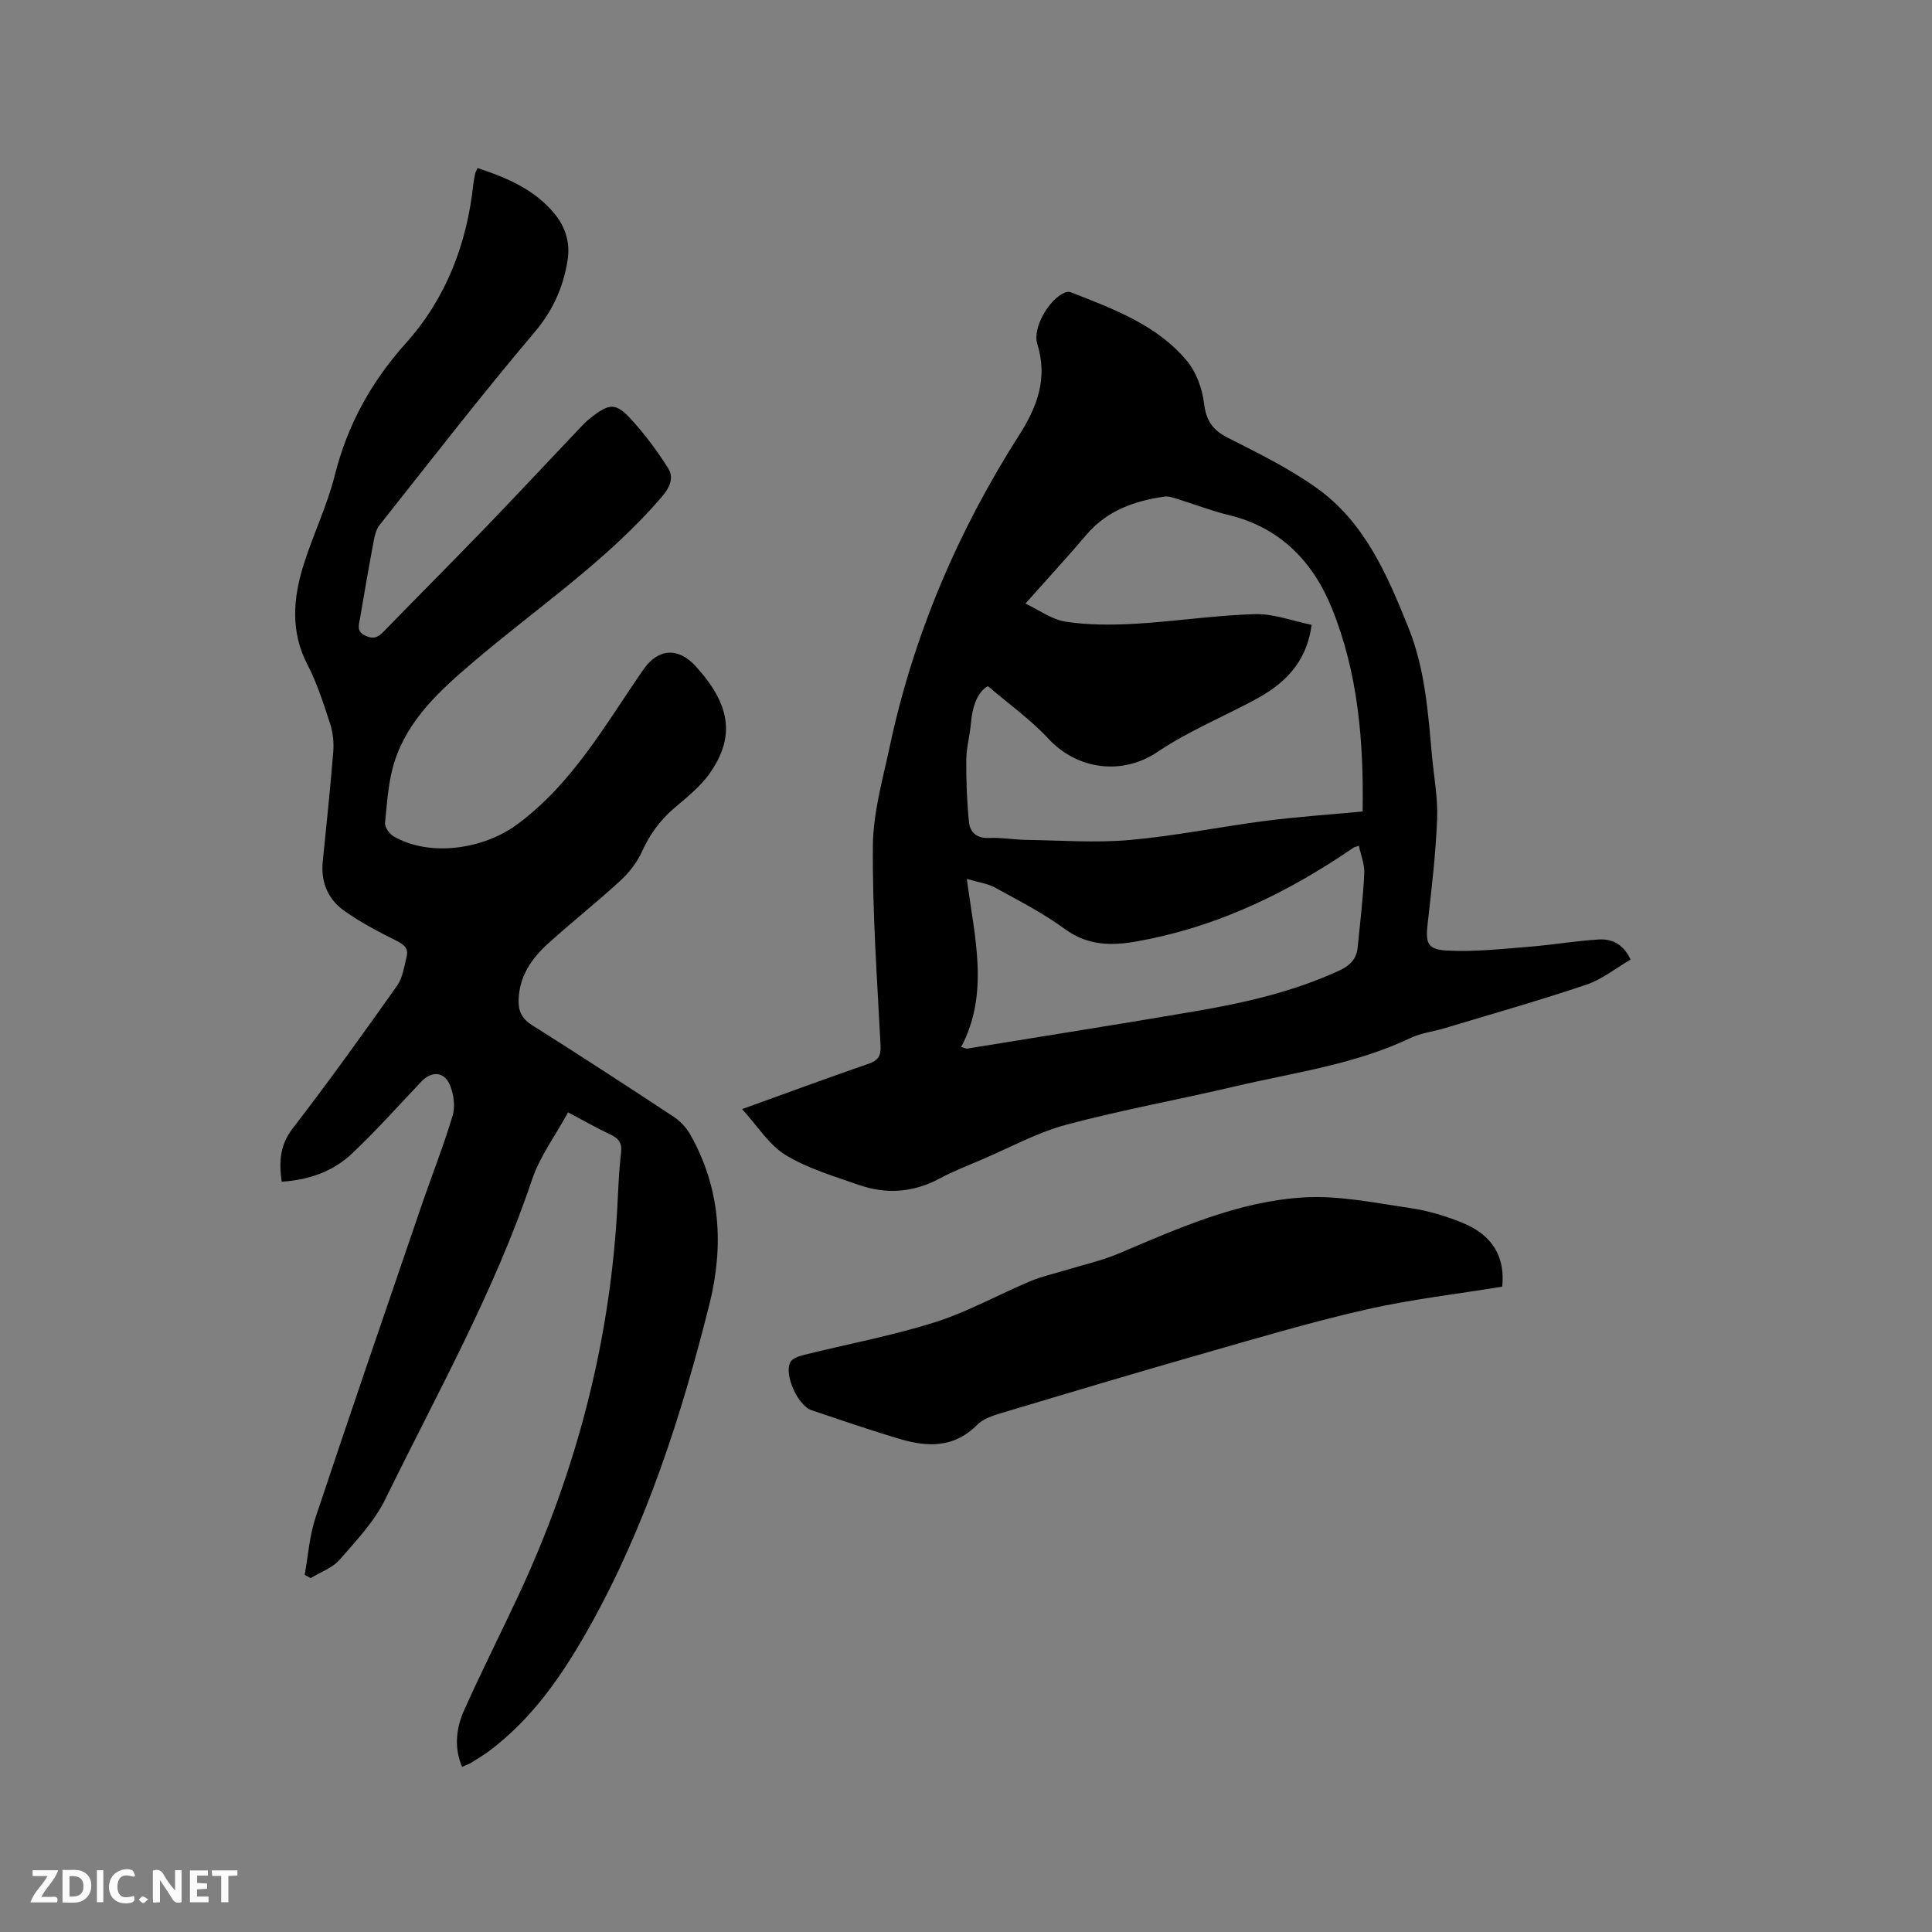
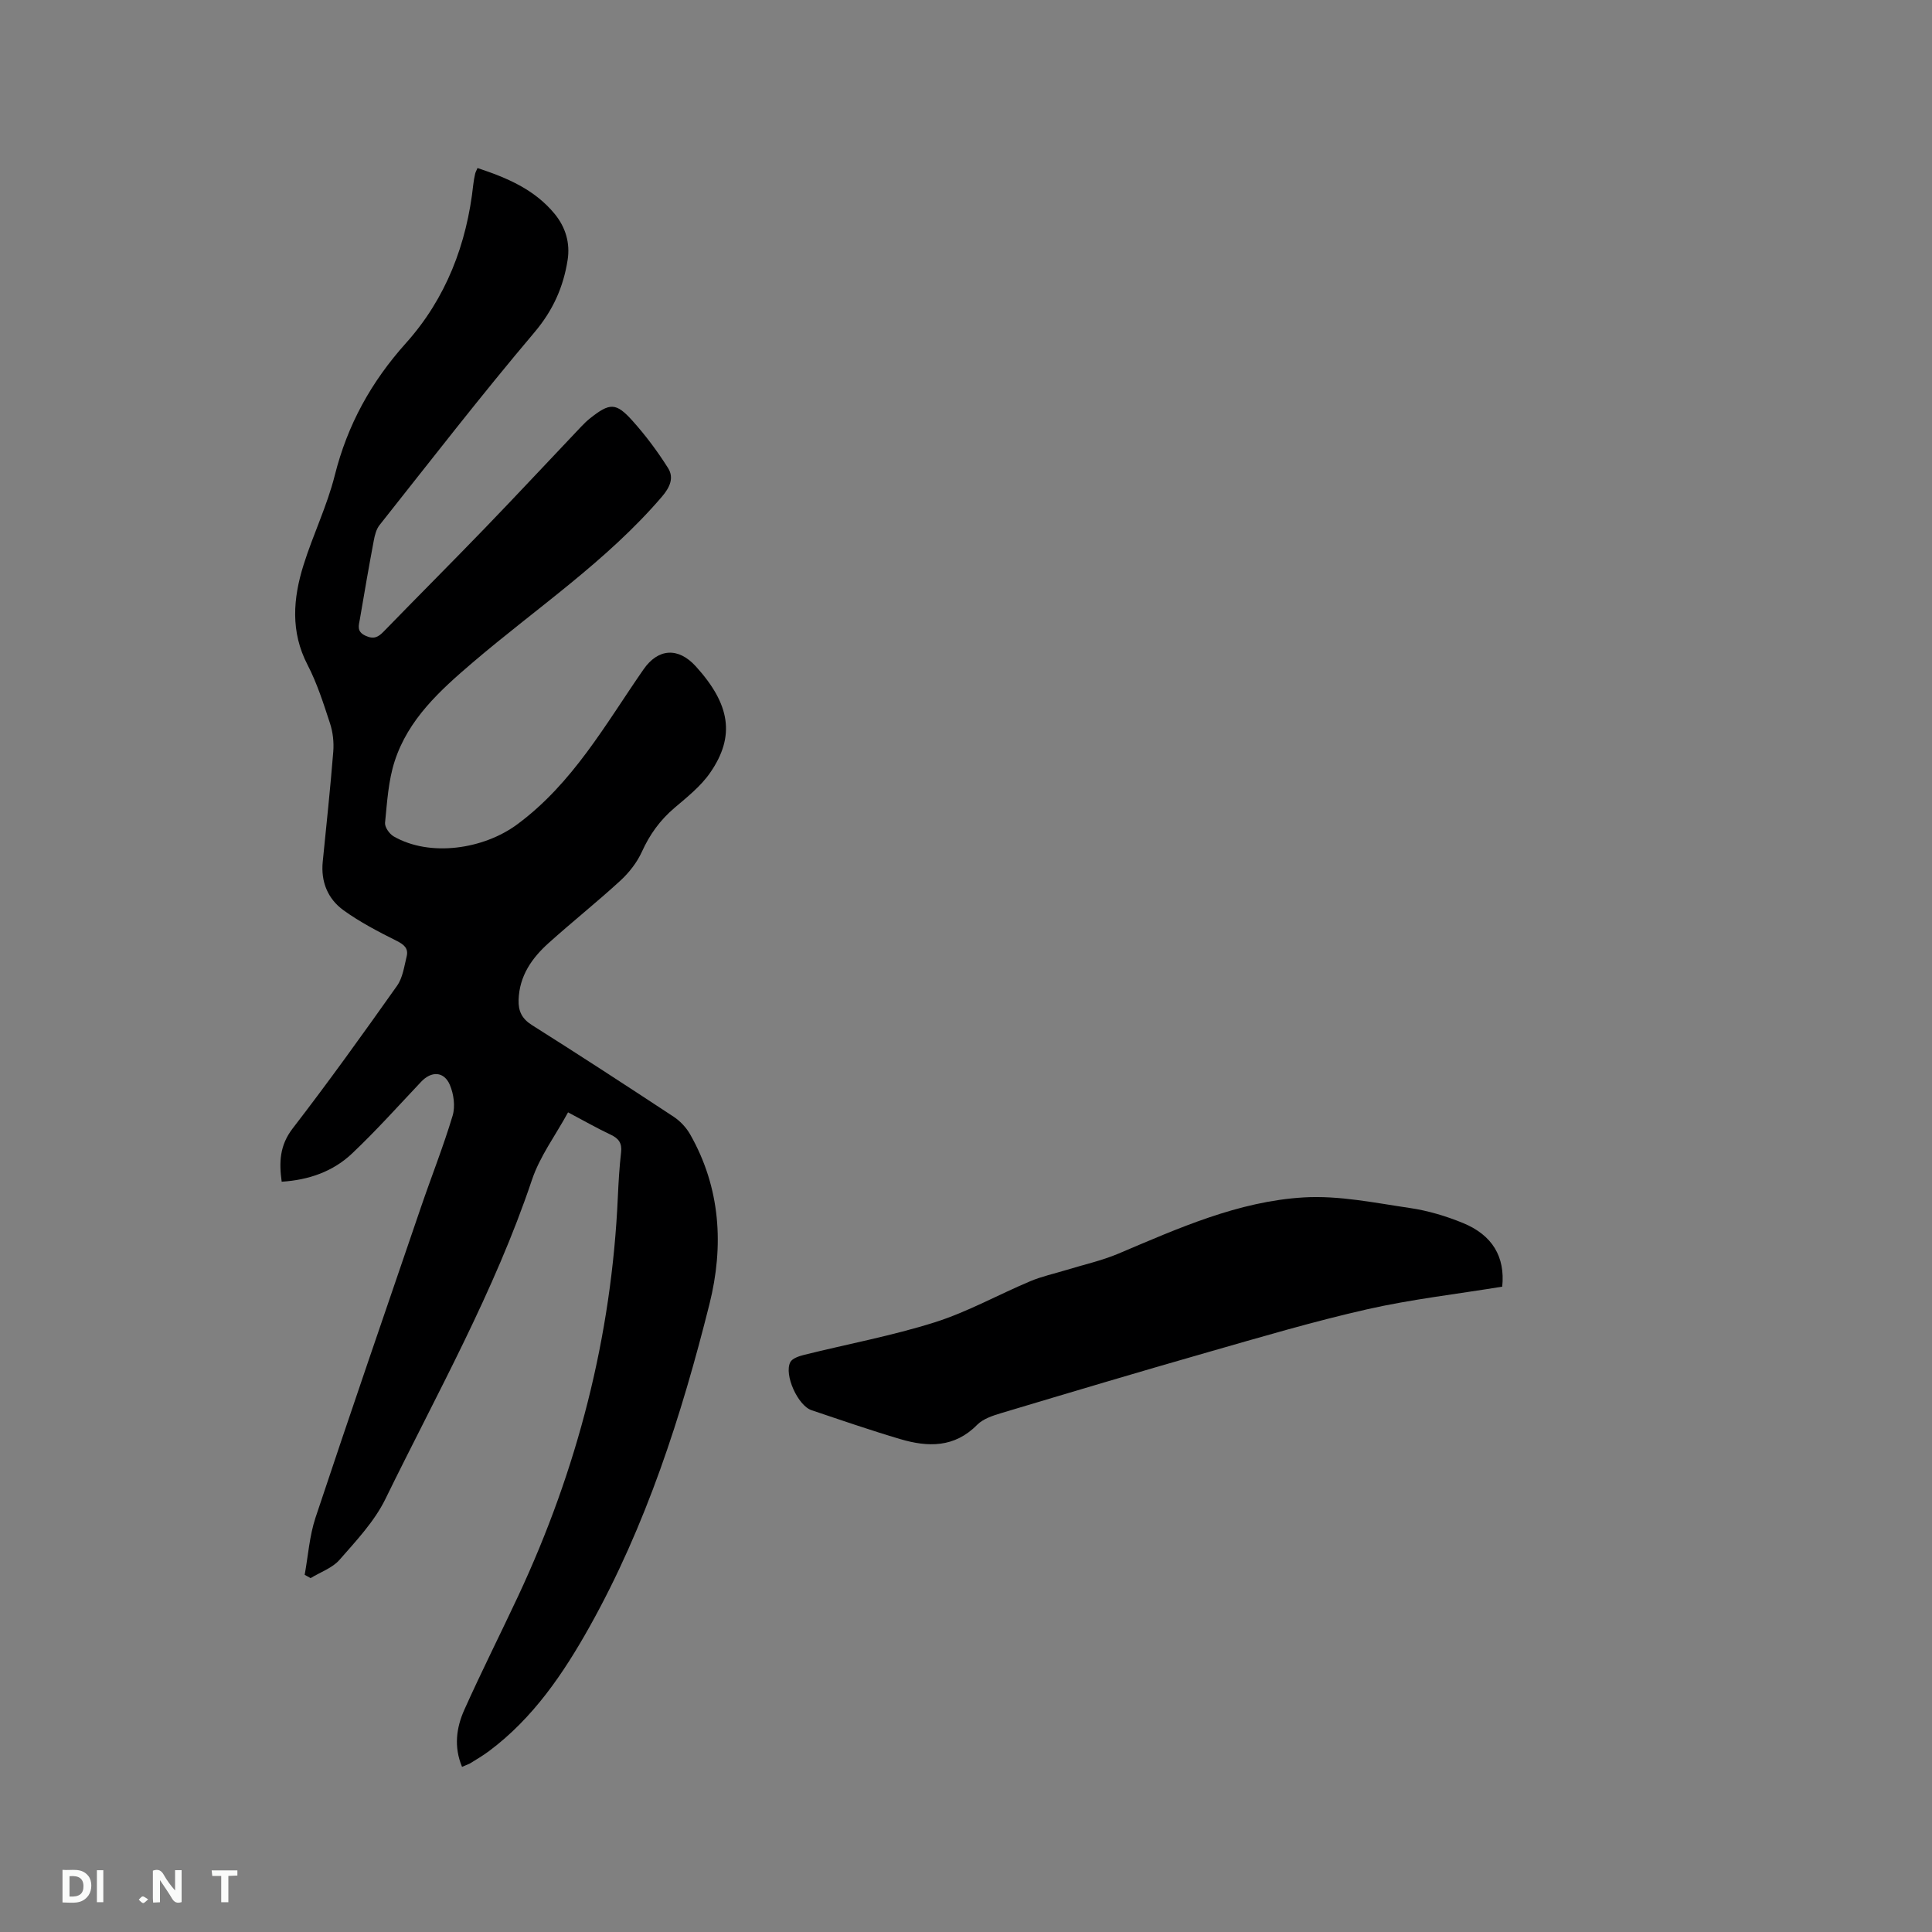
<svg xmlns="http://www.w3.org/2000/svg" enable-background="new 0 0 400 400" viewBox="0 0 400 400">
  <rect x="0" y="0" width="400" height="400" fill="#808080" stroke="none" />
  <path d="m95.66 365.81c-1.73-4.15-1.18-8.14.48-11.83 3.55-7.92 7.46-15.67 11.14-23.53 12.25-26.21 19.36-53.72 20.64-82.68.14-3.07.32-6.15.67-9.2.22-1.9-.5-2.87-2.16-3.65-2.77-1.3-5.43-2.83-8.82-4.62-2.58 4.74-5.84 9.09-7.48 13.99-7.76 23.11-19.69 44.28-30.33 66.05-2.27 4.65-6.04 8.64-9.5 12.6-1.49 1.71-3.97 2.55-5.99 3.79-.41-.23-.82-.45-1.23-.68.72-3.96.99-8.07 2.25-11.86 7.15-21.49 14.52-42.9 21.85-64.33 2.15-6.3 4.62-12.5 6.53-18.87.58-1.93.23-4.5-.58-6.39-1.22-2.83-3.84-2.86-5.93-.64-4.73 5.01-9.33 10.15-14.32 14.87-3.94 3.73-8.96 5.48-14.56 5.83-.56-4.05-.42-7.54 2.29-11.05 7.44-9.65 14.55-19.56 21.59-29.51 1.18-1.66 1.48-3.99 1.99-6.06.43-1.72-.57-2.5-2.13-3.28-3.76-1.88-7.54-3.85-10.94-6.3-3.25-2.35-4.72-5.9-4.3-10.06.76-7.59 1.57-15.18 2.18-22.79.15-1.92-.07-4-.67-5.83-1.35-4.12-2.68-8.32-4.66-12.14-3.56-6.86-2.99-13.75-.83-20.65 1.95-6.25 4.88-12.24 6.47-18.57 2.63-10.47 7.52-19.34 14.75-27.4 8.26-9.21 12.6-20.48 13.93-32.84.08-.73.22-1.46.38-2.19.06-.3.23-.58.49-1.2 6.06 2 11.81 4.41 15.99 9.51 2.25 2.75 3.22 6.02 2.67 9.53-.88 5.61-3.03 10.44-6.87 14.98-11.02 13.02-21.46 26.52-32.06 39.89-.68.85-.99 2.09-1.2 3.21-1.02 5.41-1.96 10.84-2.88 16.27-.22 1.29-.73 2.56 1.14 3.43 1.73.81 2.65.32 3.81-.88 6.94-7.15 14-14.2 20.92-21.37 6.7-6.94 13.27-14 19.91-20.99.58-.61 1.19-1.22 1.85-1.74 4.11-3.26 5.38-3.34 8.83.51 2.71 3.02 5.17 6.32 7.34 9.76 1.28 2.02.39 4-1.28 5.95-11.42 13.33-25.97 23.05-39.17 34.32-6.76 5.77-13.32 11.72-16.14 20.41-1.32 4.05-1.57 8.48-2 12.77-.09.89.91 2.32 1.79 2.82 7.55 4.34 18.66 2.63 25.57-2.49 11.53-8.52 18.26-20.71 26.14-32.07 3.03-4.38 7.2-4.66 10.84-.65 7.13 7.86 8.21 14.44 2.98 22.01-1.94 2.82-4.79 5.07-7.44 7.33-2.97 2.53-5.1 5.5-6.71 9.06-1.01 2.22-2.65 4.31-4.45 5.97-4.84 4.44-9.99 8.54-14.88 12.94-3.46 3.11-6.04 6.8-6.19 11.75-.07 2.31.66 3.88 2.76 5.21 9.86 6.22 19.63 12.58 29.36 18.99 1.34.89 2.58 2.21 3.38 3.61 6.34 11.12 7.02 23.15 4.02 35.15-5.8 23.14-13.1 45.84-24.81 66.79-5.44 9.72-11.71 18.97-20.84 25.78-1.27.95-2.65 1.75-4 2.59-.46.22-.95.38-1.58.67z" fill="#000001" />
-   <path d="m153.64 229.63c9.18-3.31 17.61-6.43 26.11-9.36 2.07-.71 2.67-1.61 2.56-3.85-.71-13.76-1.7-27.54-1.59-41.3.06-6.88 2.04-13.78 3.5-20.6 4.94-23.13 14.1-44.55 26.8-64.46 3.76-5.89 5.95-11.77 3.74-18.86-1.05-3.38 2.49-9.3 5.68-10.61.36-.15.85-.24 1.18-.11 8.79 3.45 17.79 6.7 24.07 14.18 1.96 2.34 3.22 5.76 3.59 8.83.43 3.59 1.77 5.55 4.96 7.16 6.31 3.19 12.73 6.36 18.45 10.45 9.87 7.08 14.49 17.86 18.89 28.79 3.49 8.65 4.08 17.68 4.91 26.73.4 4.33 1.23 8.67 1.05 12.98-.29 7.16-1.12 14.31-1.94 21.44-.48 4.15-.18 5.53 3.97 5.76 5.63.31 11.34-.33 16.99-.78 4.84-.38 9.64-1.23 14.48-1.51 2.59-.15 4.99.84 6.56 4.16-3.04 1.76-5.9 4.1-9.17 5.2-9.71 3.27-19.57 6.07-29.39 9.02-2.32.7-4.82.97-6.98 2-11.53 5.51-24.1 7.15-36.34 10.03-11.64 2.74-23.44 4.86-34.99 7.95-5.97 1.6-11.55 4.68-17.29 7.13-3.02 1.29-6.09 2.5-8.98 4.04-5.39 2.87-10.96 3.26-16.6 1.3-5.18-1.8-10.6-3.4-15.22-6.21-3.43-2.1-5.79-6-9-9.5zm58.66-104.67c2.77 1.3 5.47 3.33 8.41 3.77 4.75.71 9.68.68 14.5.4 8.22-.48 16.4-1.75 24.62-1.98 3.86-.11 7.77 1.41 11.72 2.21-1.07 8.11-5.9 12.42-12.02 15.67-6.63 3.53-13.66 6.45-19.85 10.63-7.32 4.94-16.63 3.74-22.66-2.76-3.64-3.93-8.1-7.09-12.47-10.83-2.09 1.08-3.24 4.09-3.53 7.66-.21 2.53-.94 5.04-.96 7.56-.04 4.31.12 8.64.56 12.93.22 2.13 1.65 3.4 4.19 3.27 2.52-.12 5.07.36 7.61.4 7.18.1 14.4.65 21.52.02 9.37-.83 18.64-2.74 27.99-3.95 6.58-.85 13.22-1.29 20.19-1.95.23-14.44-.93-28.65-6.37-42.08-3.9-9.62-10.65-16.68-21.26-19.27-3.69-.9-7.26-2.28-10.9-3.41-.79-.24-1.67-.55-2.46-.44-6.22.88-11.89 2.87-16.16 7.86-3.9 4.59-7.98 9.03-12.67 14.29zm-13.3 91.82c.38.11.76.23 1.14.34 15.78-2.57 31.57-5.06 47.32-7.75 10.24-1.75 20.35-4.04 29.86-8.45 2.13-.99 3.51-2.32 3.75-4.63.53-5.15 1.13-10.3 1.39-15.46.09-1.87-.71-3.78-1.12-5.72-.69.23-.91.26-1.08.37-.97.64-1.93 1.3-2.9 1.94-12.88 8.44-26.63 14.75-41.91 17.47-5.36.96-10.24.92-15-2.56-4.51-3.3-9.56-5.88-14.47-8.58-1.53-.84-3.39-1.06-5.81-1.78 1.62 12.22 4.7 23.62-1.17 34.81z" fill="#000001" />
  <path d="m311.02 266.39c-9.42 1.54-18.82 2.61-27.99 4.69-11.12 2.52-22.09 5.77-33.06 8.91-14.24 4.07-28.43 8.31-42.62 12.56-1.78.53-3.8 1.19-5.04 2.44-4.7 4.78-10.2 4.65-15.92 2.96-6.18-1.83-12.27-3.93-18.38-5.99-2.81-.94-5.72-7.33-4.39-9.93.4-.79 1.79-1.25 2.82-1.51 9.03-2.25 18.23-3.95 27.09-6.75 6.8-2.15 13.15-5.72 19.76-8.5 2.4-1.01 4.98-1.57 7.48-2.33 3.6-1.11 7.33-1.93 10.79-3.39 12.4-5.25 24.81-10.84 38.39-11.64 7.27-.43 14.69 1.13 21.99 2.2 3.73.55 7.46 1.67 10.95 3.1 6.1 2.5 8.76 7.01 8.13 13.18z" fill="#000001" />
  <g fill="#fafbfa">
    <path d="m37.59 393.81c-.92.31-1.52.05-2-.78-.7-1.2-1.52-2.34-2.47-3.78v4.59c-.55.03-.95.05-1.41.07-.03-.37-.06-.64-.06-.91 0-1.91 0-3.81 0-5.7 1.13-.41 1.77-.03 2.29.91.62 1.11 1.38 2.14 2.31 3.19v-4.2h1.35v6.61z" />
    <path d="m12.94 393.88v-6.75c1.9.19 3.93-.54 5.37 1.29.8 1.01.78 2.88.03 3.97-1.37 1.97-3.4 1.51-5.4 1.49m1.45-1.22c2.04.12 2.92-.58 2.89-2.21-.03-1.51-.98-2.19-2.89-2z" />
-     <path d="m11.81 393.87h-5.49c.68-2.18 2.47-3.48 3.51-5.45h-3.08v-1.21h5.29c-.71 2.13-2.44 3.48-3.47 5.51.86 0 1.63.04 2.39-.01.79-.05 1.14.21.85 1.16" />
-     <path d="m39.33 393.86v-6.61h3.7v1.07h-2.22v1.52c.68.04 1.34.09 2.07.13v1.07c-.72.05-1.38.09-2.1.14v1.48h2.4v1.19h-3.85z" />
-     <path d="m27.71 388.56c-1.15-.3-2.46-.61-3.1.64-.37.73-.41 1.93-.06 2.67.63 1.35 1.99.93 3.17.68.35.94-.01 1.32-.93 1.46-1.62.25-3.05-.27-3.76-1.48-.73-1.24-.6-3.03.31-4.17.88-1.11 2.71-1.7 4-1.16.32.13.44.74.65 1.12-.1.08-.19.16-.28.24" />
    <path d="m49.15 387.24v1.07c-.59.02-1.17.05-1.87.08v5.44h-1.48v-5.44h-1.85c-.05-.4-.08-.73-.13-1.15z" />
    <path d="m20.06 387.21h1.33v6.62h-1.33z" />
    <path d="m30.68 393.25c-.49.38-.8.79-1.05.76-.32-.05-.6-.45-.9-.7.26-.24.51-.64.8-.67.29-.04.62.3 1.15.61" />
  </g>
</svg>